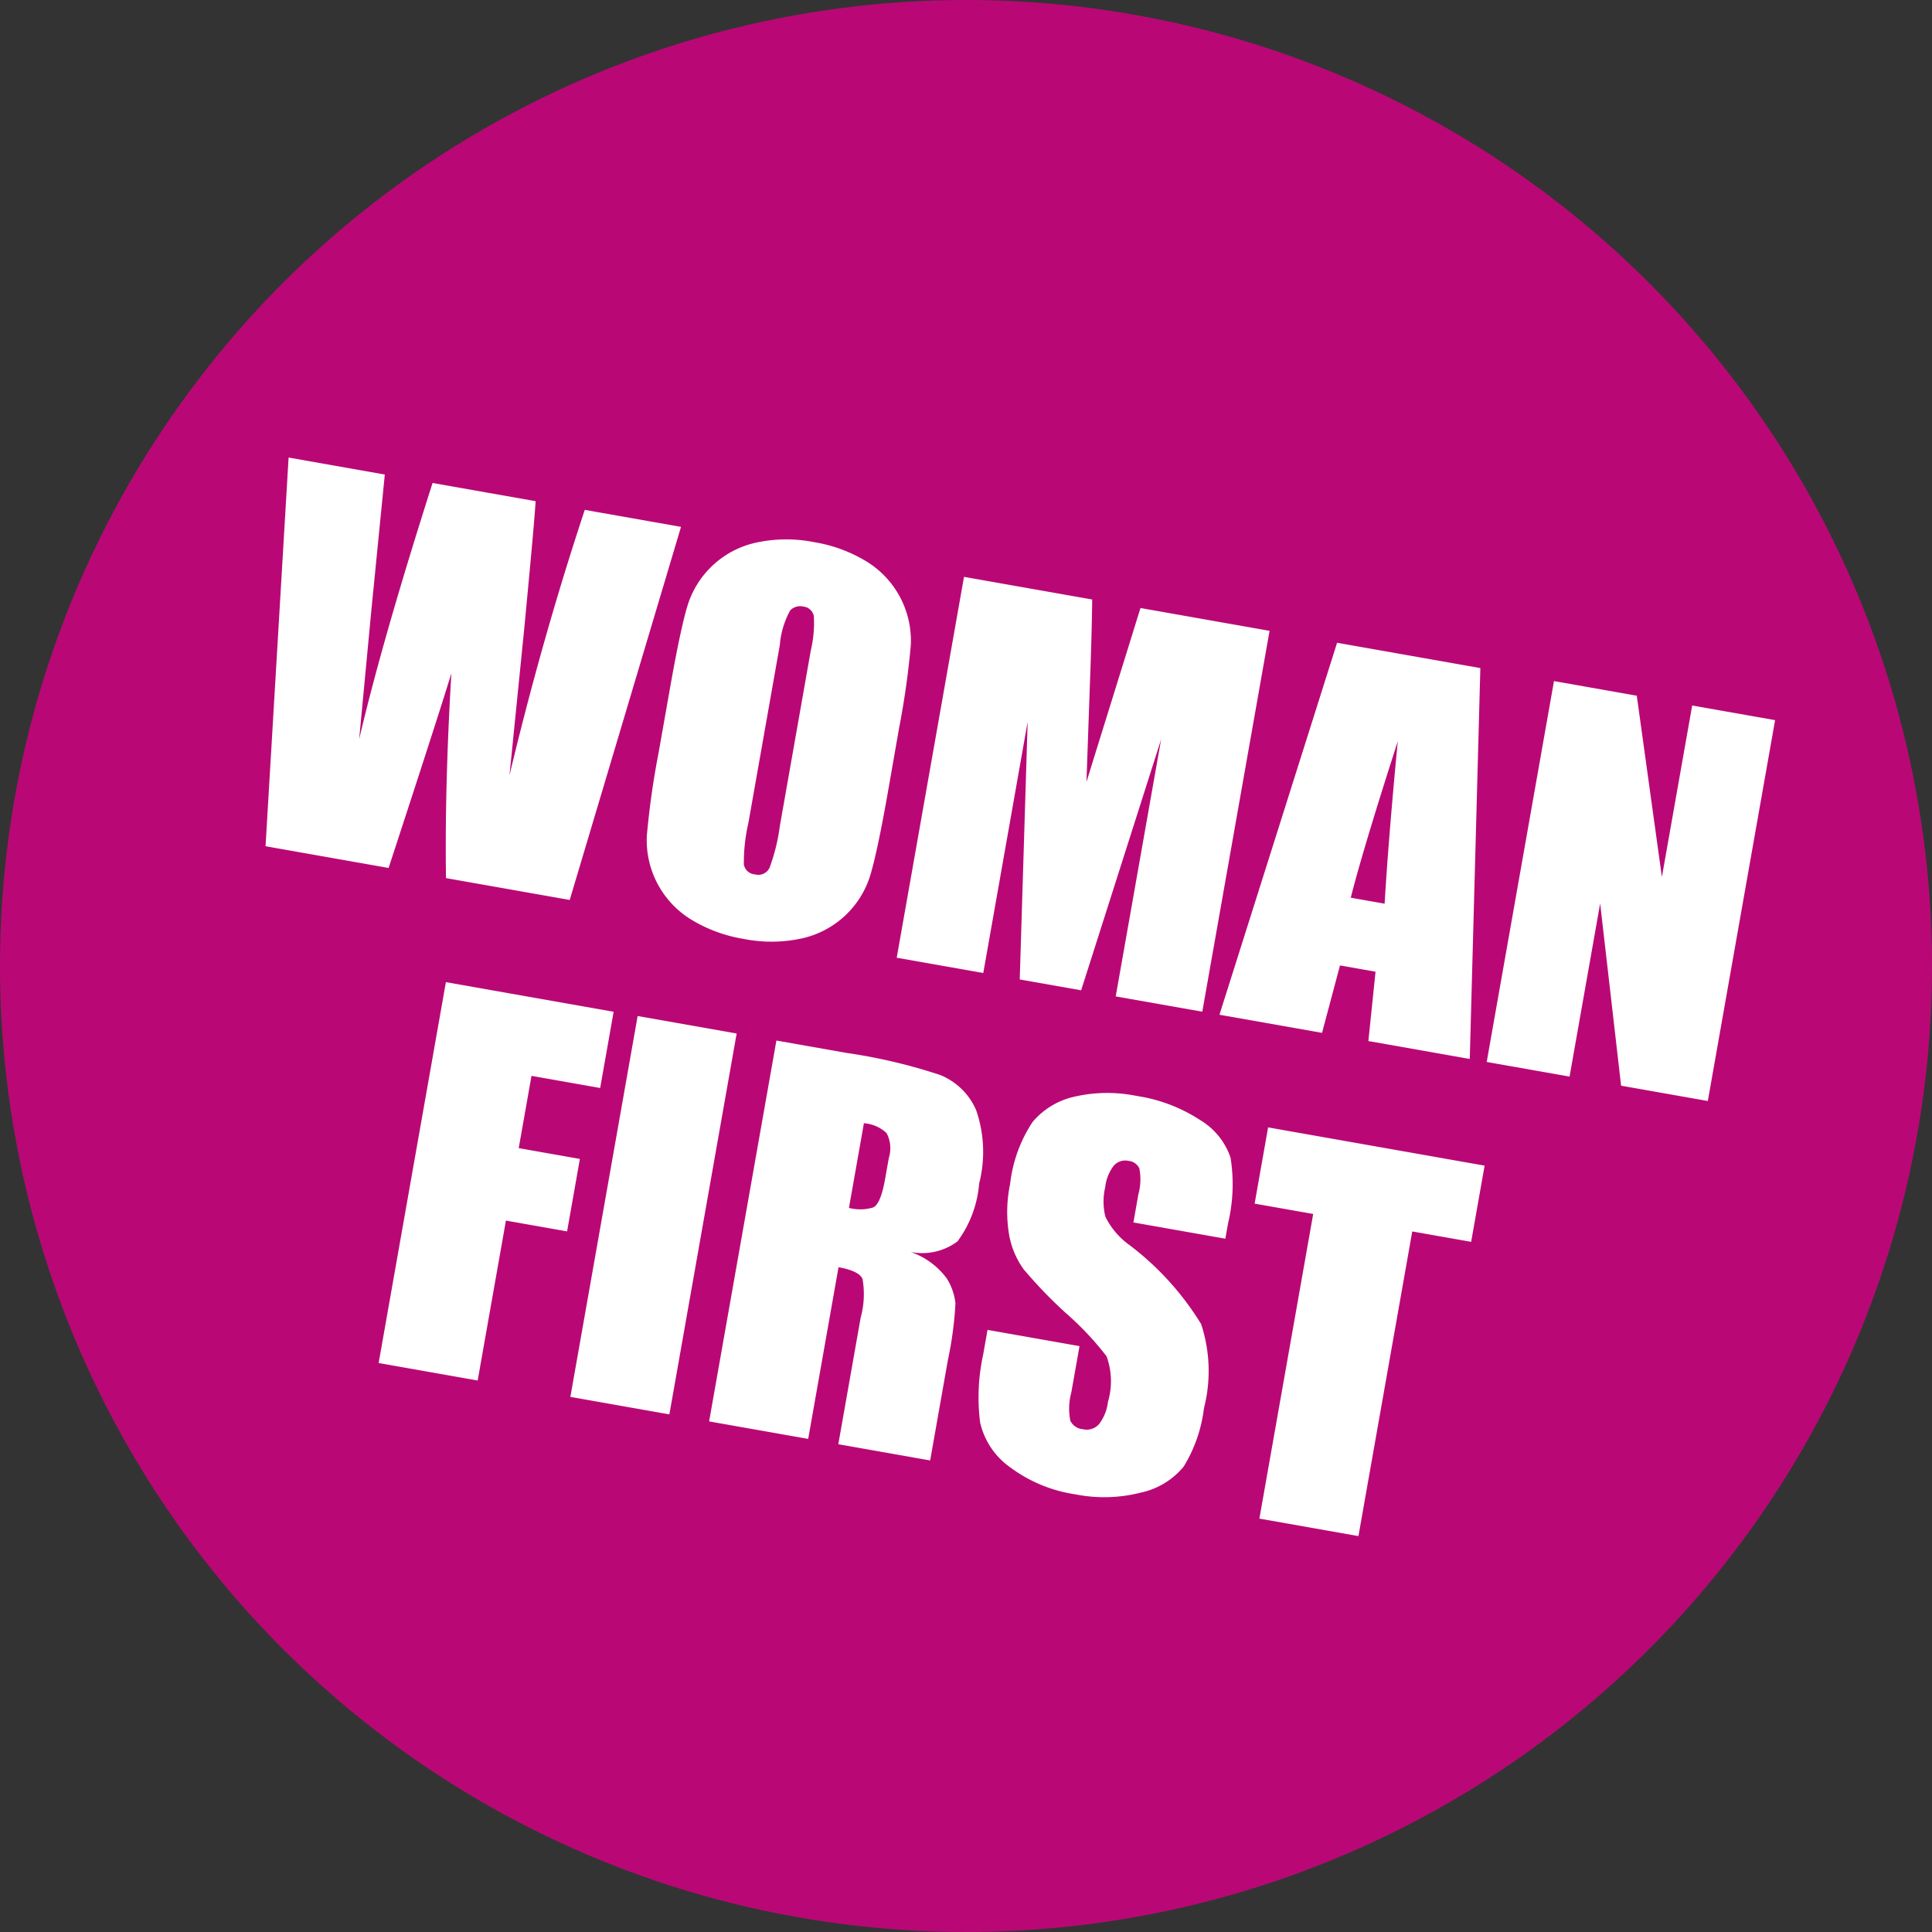
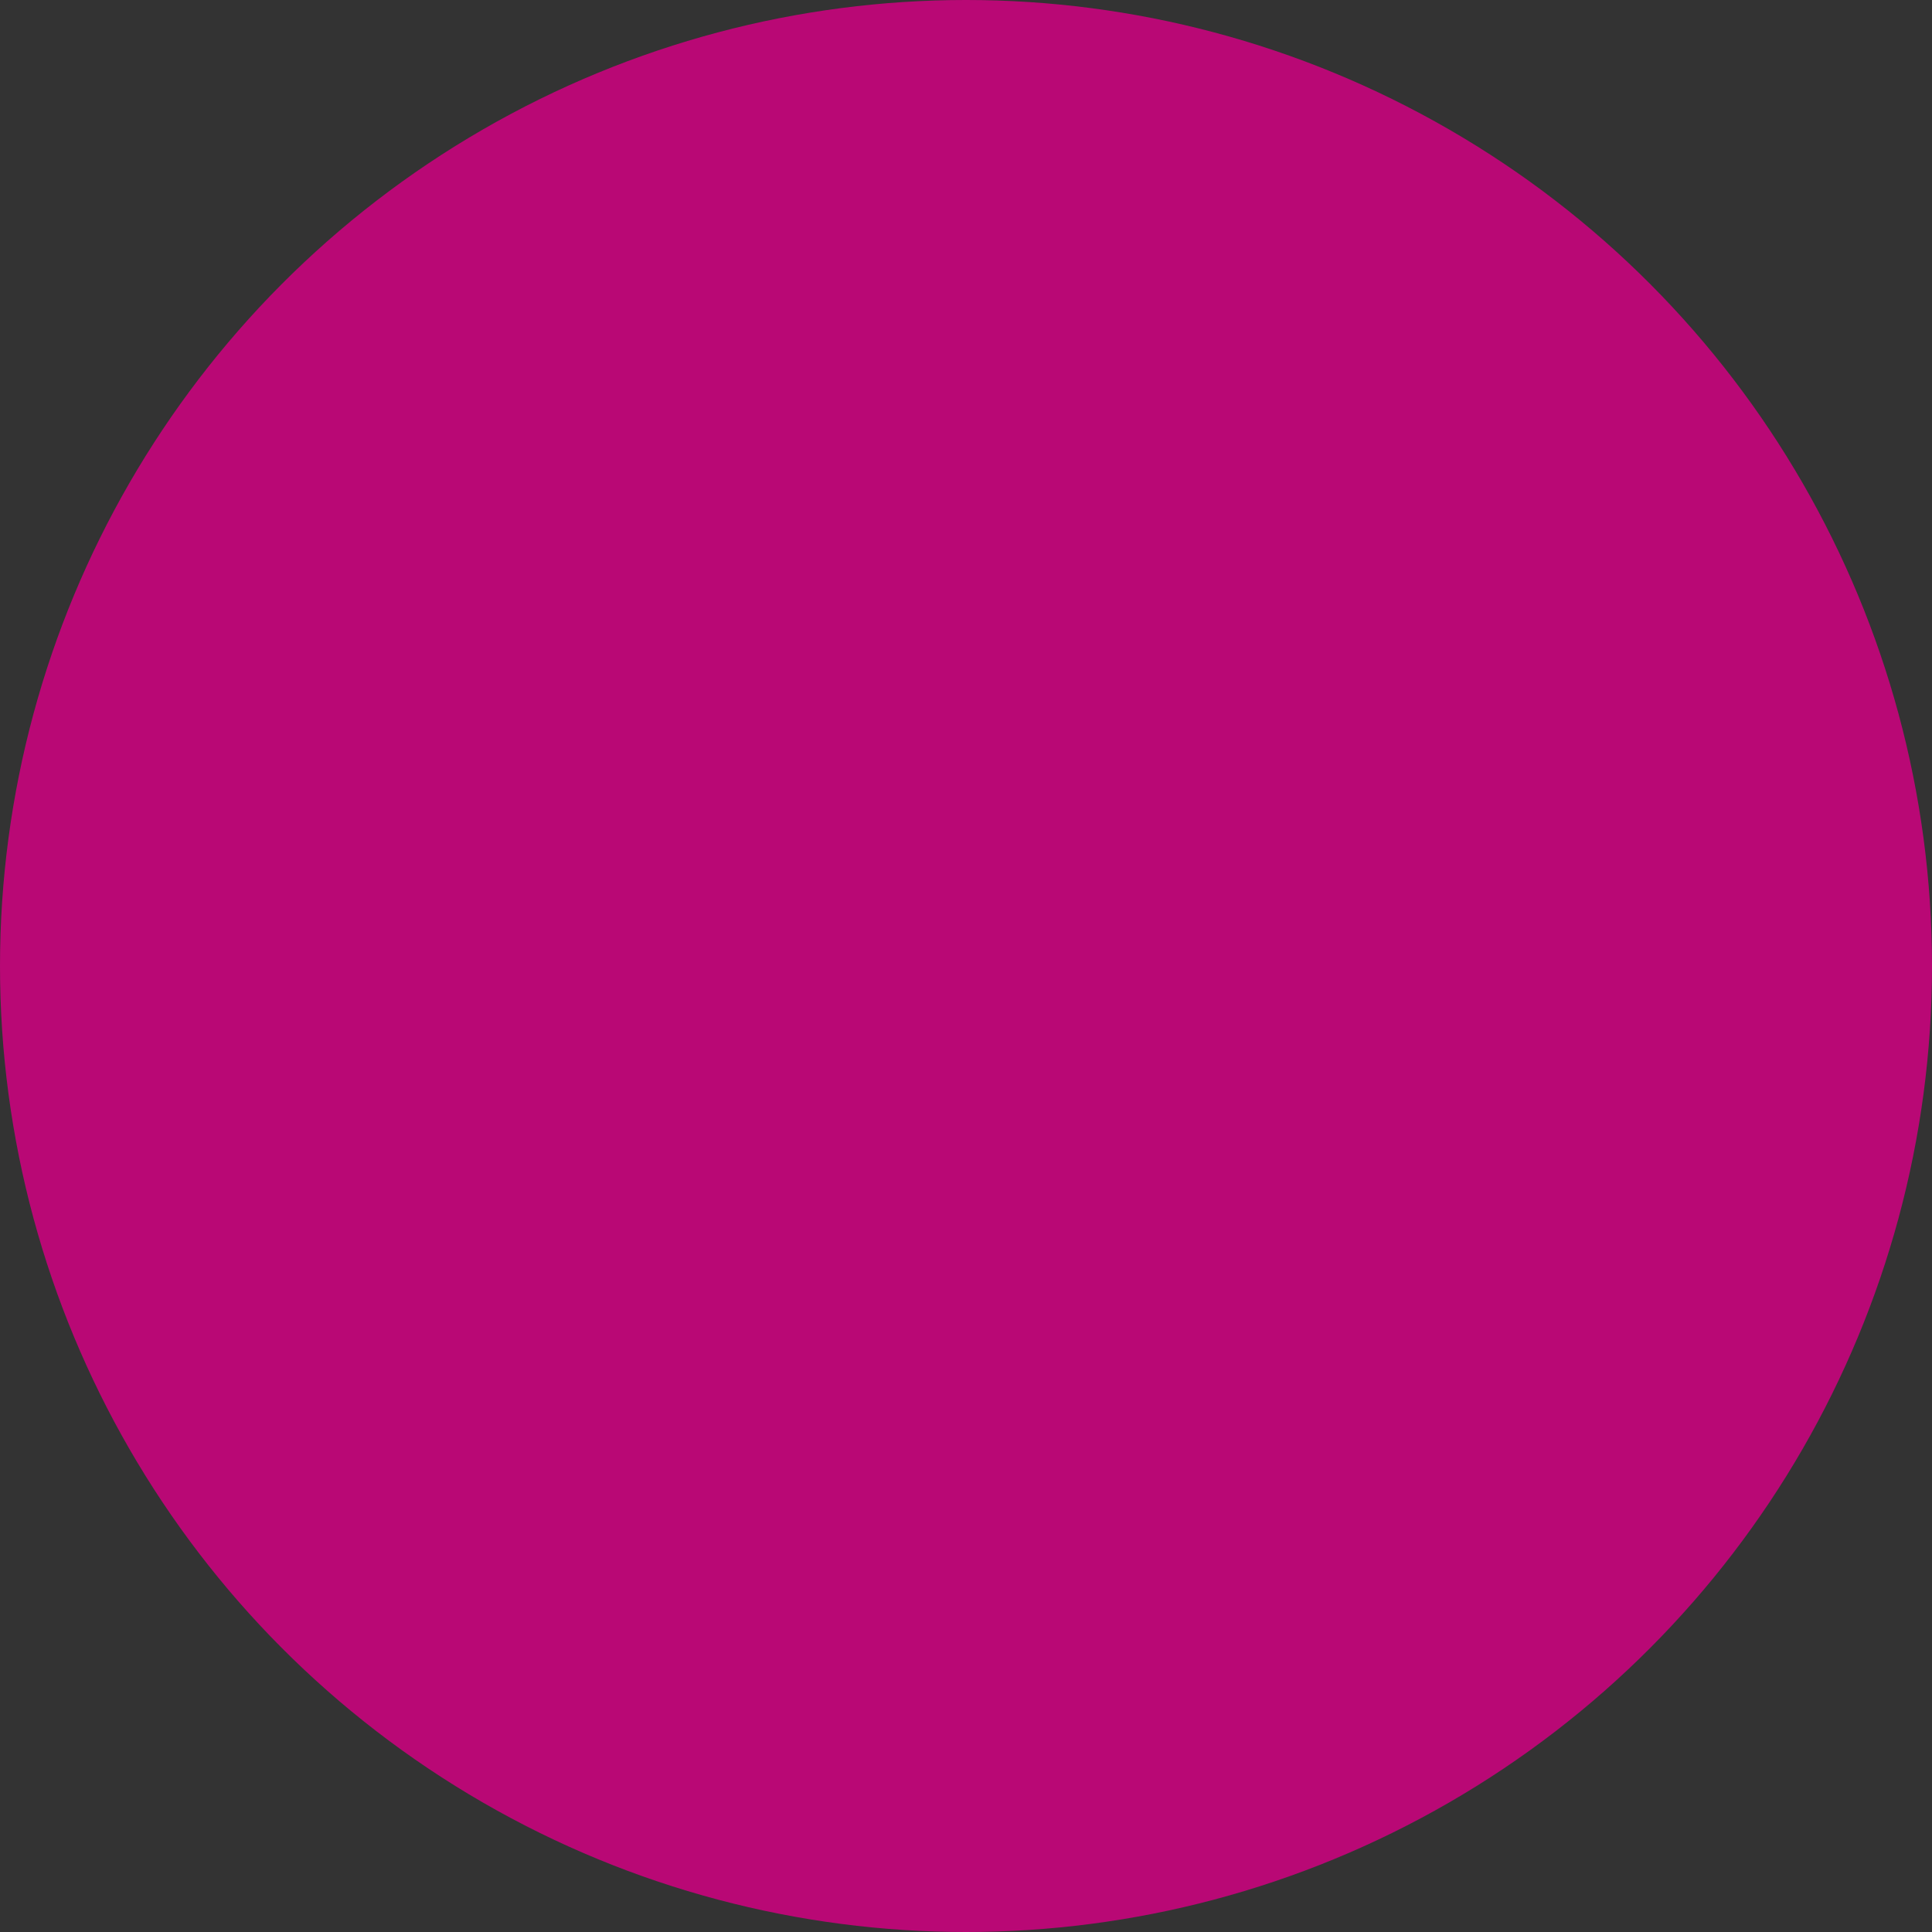
<svg xmlns="http://www.w3.org/2000/svg" width="79" height="79" viewBox="0 0 79 79">
  <rect x="0" y="0" width="79" height="79" fill="#333333" stroke="none" />
  <g id="Groupe_5323" data-name="Groupe 5323" transform="translate(-286 -92)">
    <circle id="Ellipse_1193" data-name="Ellipse 1193" cx="39.5" cy="39.5" r="39.5" transform="translate(286 92)" fill="#b90875" />
-     <path id="Tracé_36497" data-name="Tracé 36497" d="M25.107,4.189,23.28,20H18.144q-.7-3.643-1.24-8.281Q16.659,13.7,15.761,20H10.653L8.817,4.189h3.994l.42,5.518.43,5.322q.225-4.131,1.133-10.84h4.277q.088.693.449,5.215l.449,6.006q.342-5.732,1.143-11.221Zm10.215,9.258q0,2.383-.112,3.374a3.778,3.778,0,0,1-2.3,3.071,5.812,5.812,0,0,1-2.344.439,5.956,5.956,0,0,1-2.28-.415,3.8,3.8,0,0,1-2.358-3.052,33.384,33.384,0,0,1-.117-3.418V10.742q0-2.383.112-3.374a3.778,3.778,0,0,1,2.3-3.071,5.812,5.812,0,0,1,2.344-.439,5.956,5.956,0,0,1,2.28.415A3.8,3.8,0,0,1,35.2,7.324a33.384,33.384,0,0,1,.117,3.418Zm-4.111-5.2a4.9,4.9,0,0,0-.122-1.411.486.486,0,0,0-.5-.308.561.561,0,0,0-.493.249,3.529,3.529,0,0,0-.171,1.47v7.383a7.26,7.26,0,0,0,.112,1.7.49.49,0,0,0,.522.322.506.506,0,0,0,.537-.371,7.822,7.822,0,0,0,.117-1.768ZM49.54,4.189V20H45.946V9.326L44.511,20H41.962L40.448,9.57V20H36.855V4.189h5.322q.234,1.426.5,3.359l.566,4.023.938-7.383Zm8.75,0L60.644,20H56.435l-.205-2.842H54.755L54.511,20H50.253l2.09-15.811ZM56.112,14.355q-.312-2.686-.625-6.631-.625,4.531-.781,6.631ZM70.526,4.189V20h-3.6l-2.139-7.187V20H61.347V4.189h3.437l2.3,7.119V4.189Zm-51.646,20h6.963v3.164H22.992v3h2.539v3.008H22.992V40H18.881Zm12.07,0V40H26.84V24.189Zm1.65,0h2.91a22.25,22.25,0,0,1,3.94.225,2.712,2.712,0,0,1,1.68,1.147,5.209,5.209,0,0,1,.649,2.944,4.6,4.6,0,0,1-.459,2.48,2.411,2.411,0,0,1-1.807.762,3.089,3.089,0,0,1,1.641.811,2.421,2.421,0,0,1,.522.933,14.729,14.729,0,0,1,.1,2.339V40H37.963V34.746a3.624,3.624,0,0,0-.2-1.572q-.2-.3-1.05-.3V40H32.6Zm4.111,2.705V30.41a1.809,1.809,0,0,0,.972-.19q.278-.19.278-1.235v-.869a1.318,1.318,0,0,0-.269-.986A1.528,1.528,0,0,0,36.713,26.895Zm15.371,2.08H48.266V27.8a2.3,2.3,0,0,0-.146-1.045.539.539,0,0,0-.488-.225.622.622,0,0,0-.562.3,1.755,1.755,0,0,0-.19.918,2.593,2.593,0,0,0,.215,1.191,3.117,3.117,0,0,0,1.162.967,11.741,11.741,0,0,1,3.457,2.676,6.13,6.13,0,0,1,.713,3.369,5.911,5.911,0,0,1-.4,2.49A3.1,3.1,0,0,1,50.5,39.79a6.045,6.045,0,0,1-2.637.542,5.9,5.9,0,0,1-2.817-.625,3.065,3.065,0,0,1-1.528-1.592,8.16,8.16,0,0,1-.361-2.744V34.336h3.818V36.26a2.533,2.533,0,0,0,.161,1.143.623.623,0,0,0,.571.254.669.669,0,0,0,.61-.322,1.839,1.839,0,0,0,.2-.957,2.965,2.965,0,0,0-.381-1.826,12.14,12.14,0,0,0-1.924-1.436,18.925,18.925,0,0,1-2.031-1.475,3.45,3.45,0,0,1-.825-1.27,5.587,5.587,0,0,1-.327-2.07,5.744,5.744,0,0,1,.464-2.656,3.122,3.122,0,0,1,1.5-1.313,5.979,5.979,0,0,1,2.5-.474,6.513,6.513,0,0,1,2.729.518,2.858,2.858,0,0,1,1.494,1.3,6.9,6.9,0,0,1,.366,2.671ZM62,24.189v3.164H59.555V40H55.443V27.354H53.012V24.189Z" transform="matrix(0.985, 0.174, -0.174, 0.985, 289.845, 105.049)" fill="#fff" />
  </g>
</svg>